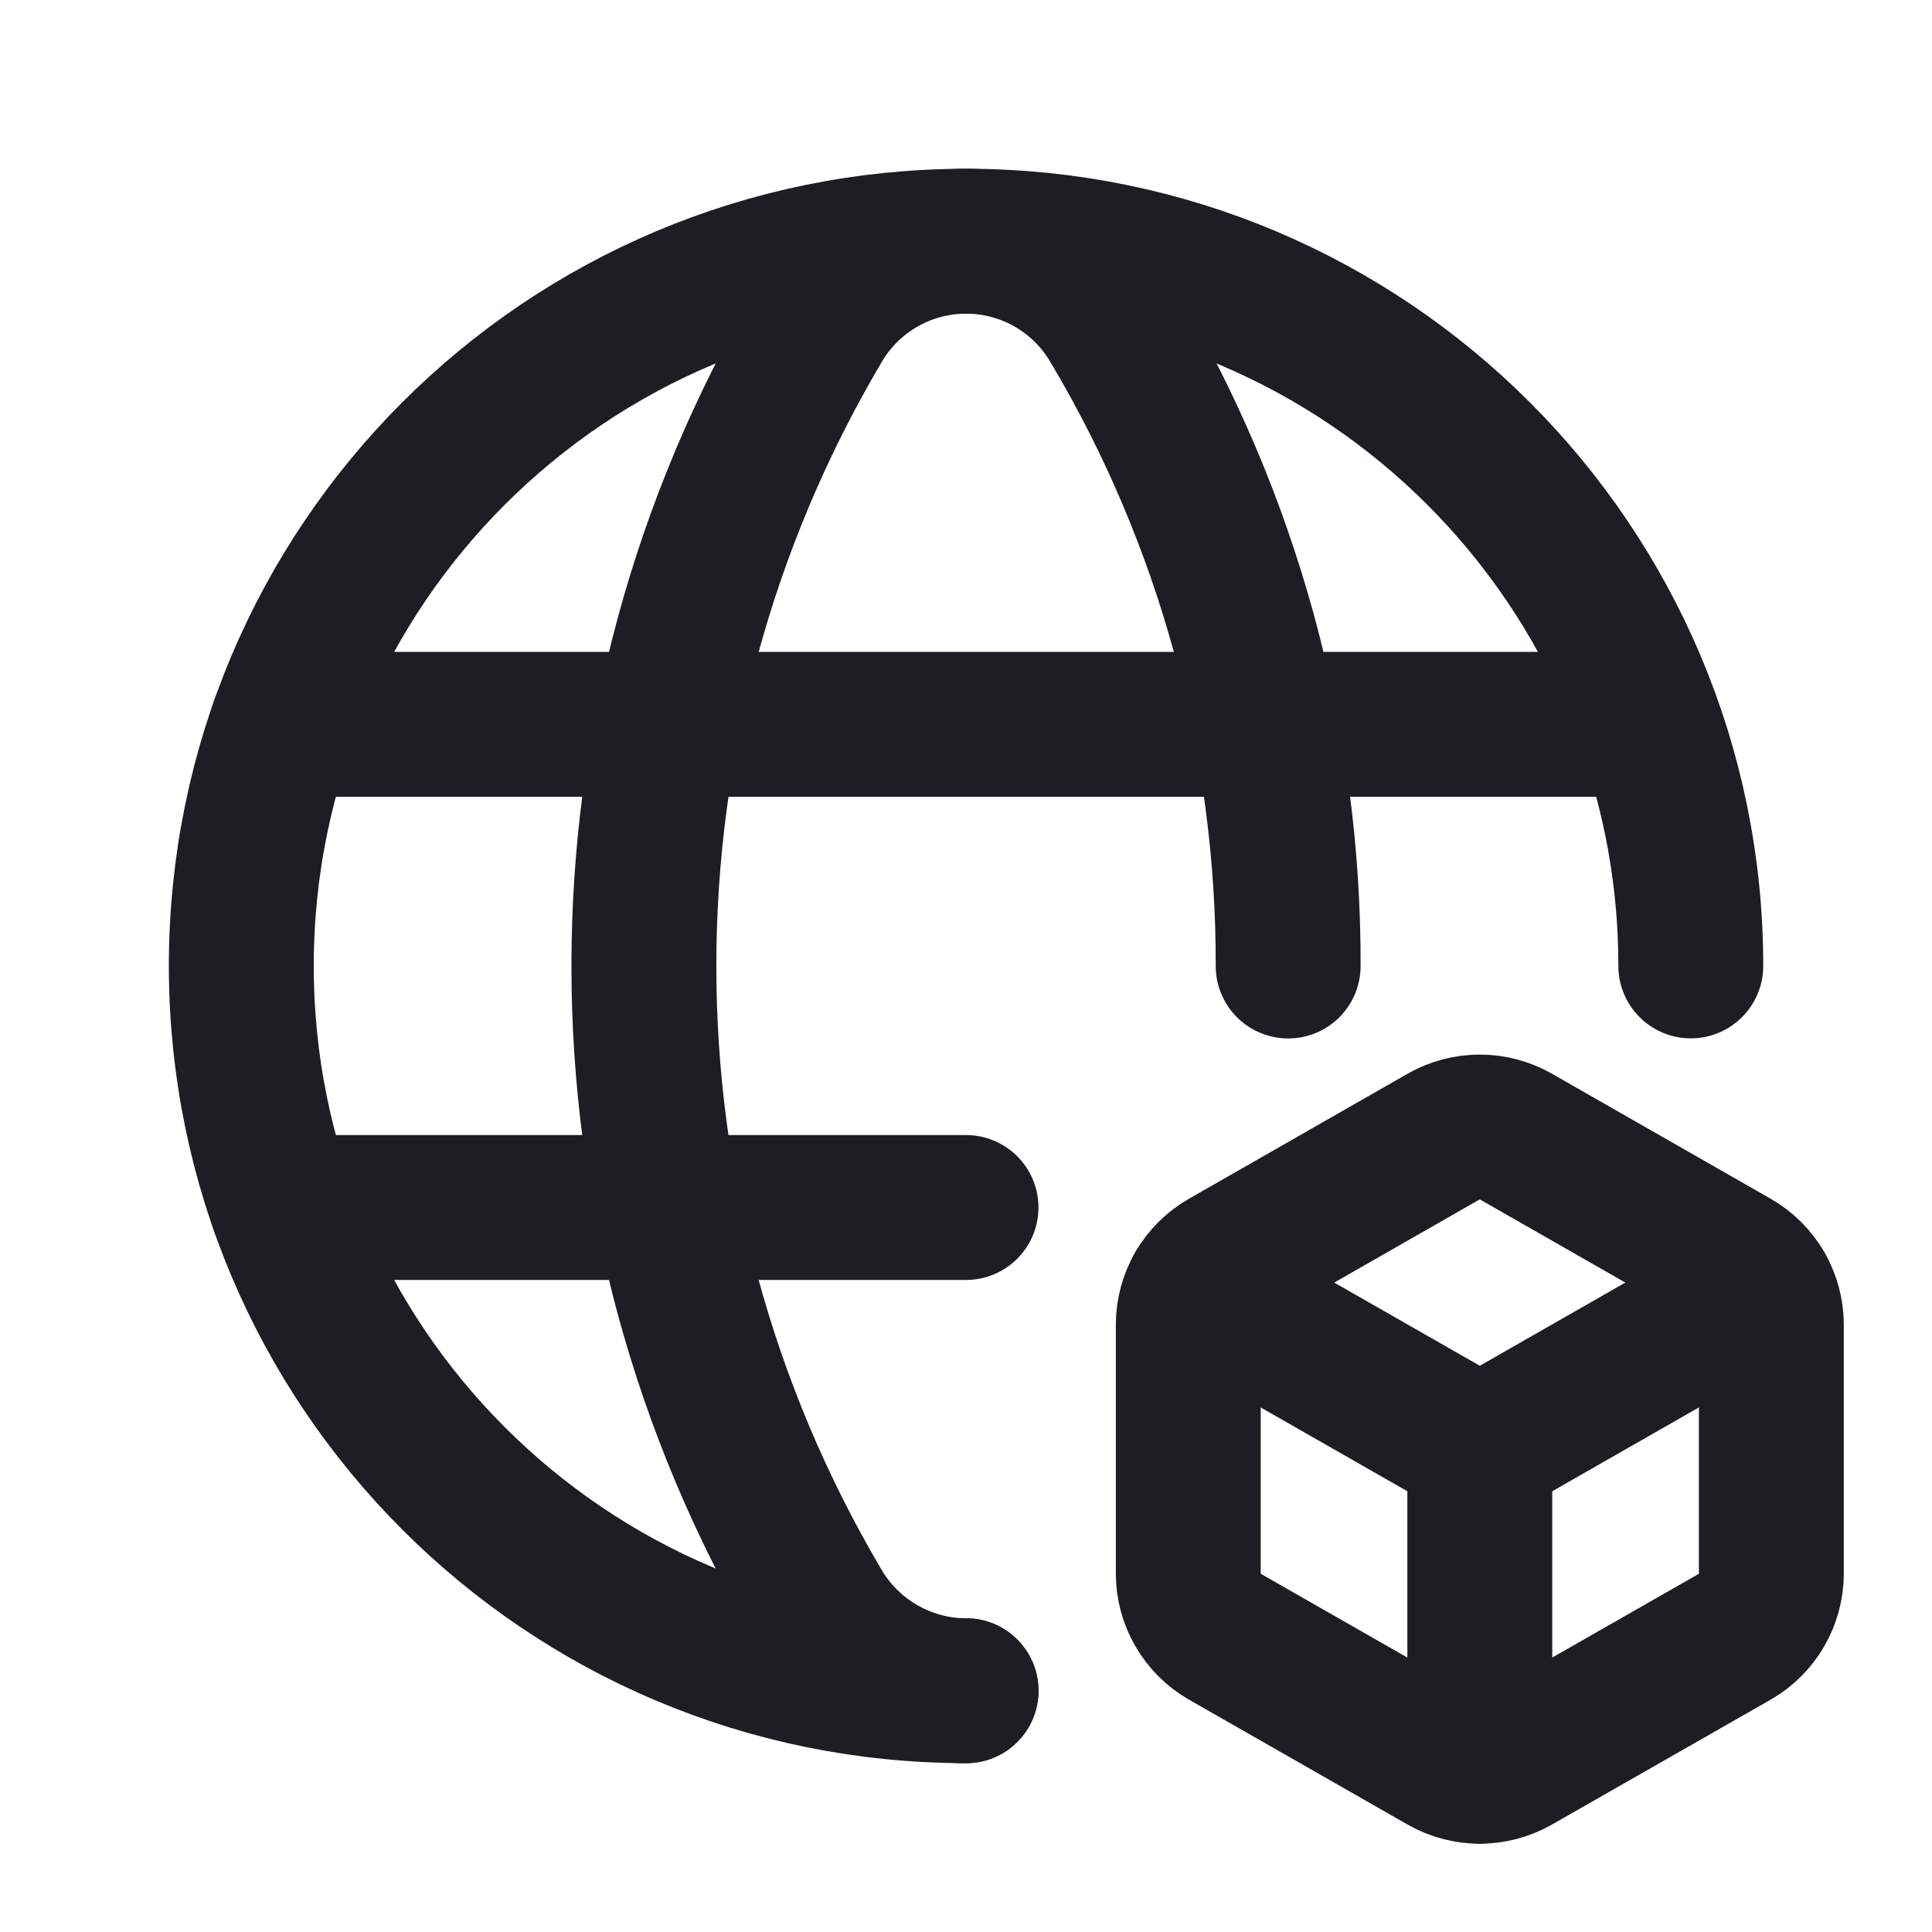
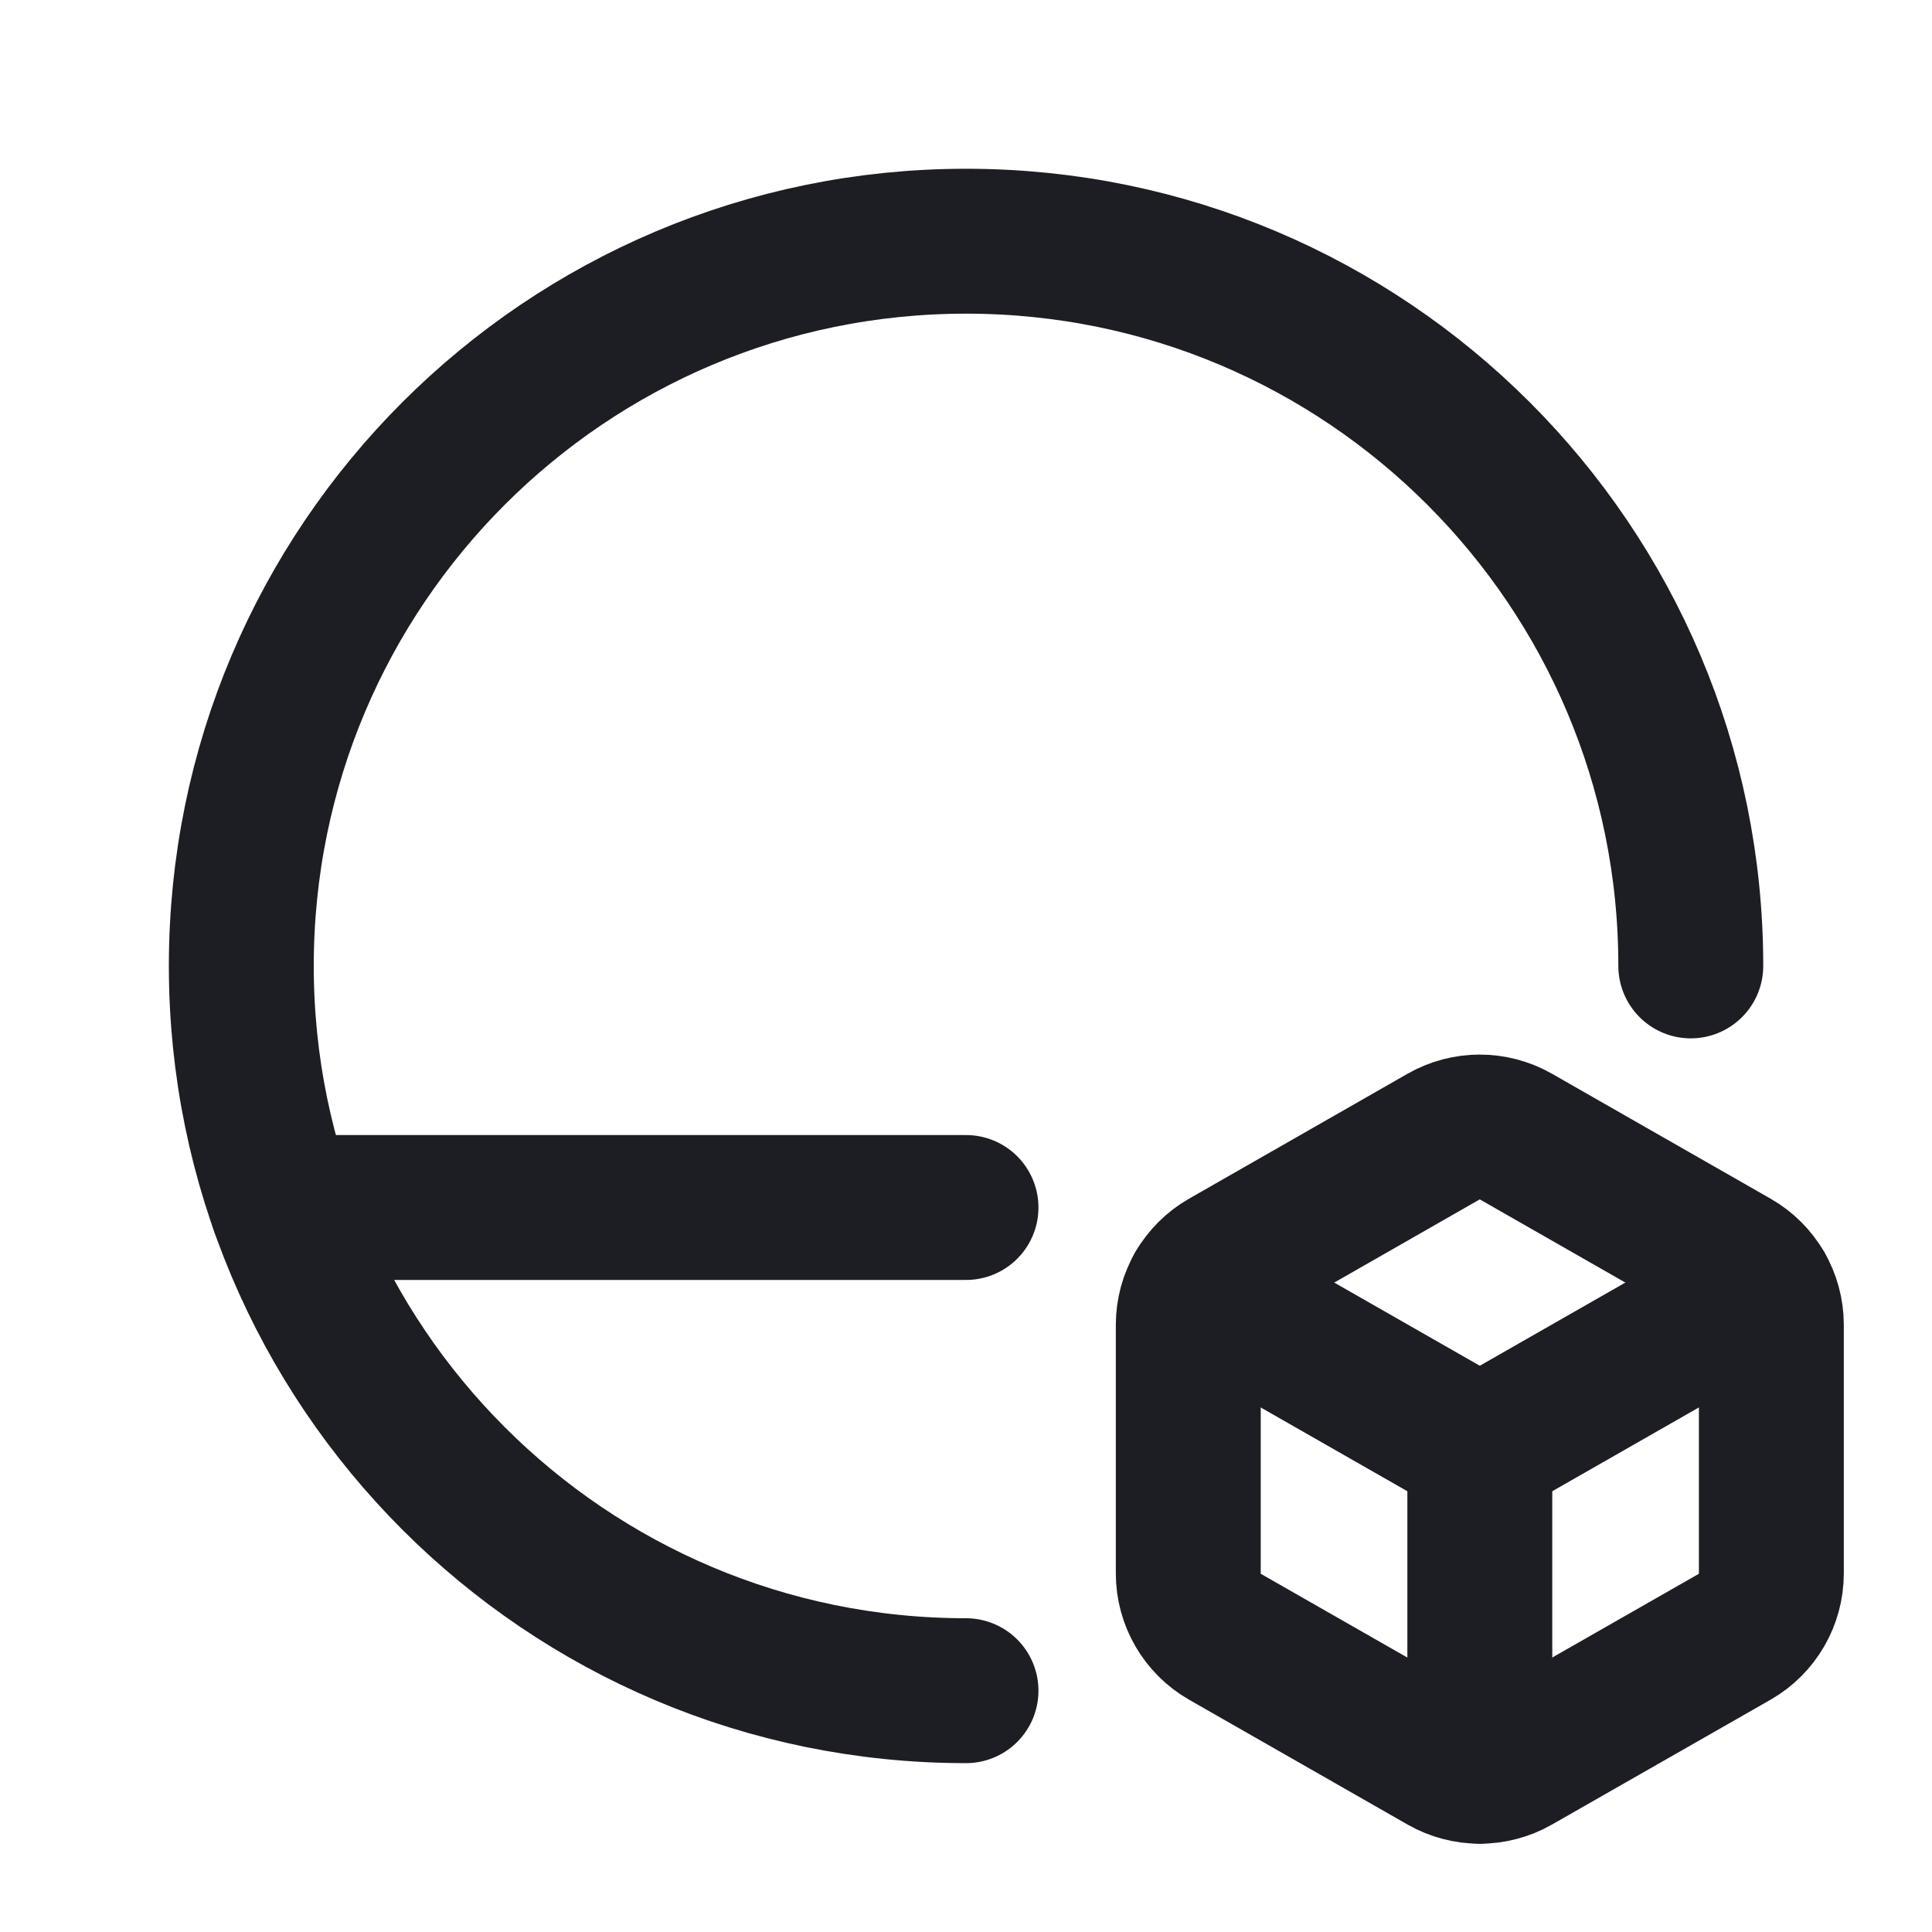
<svg xmlns="http://www.w3.org/2000/svg" width="20" height="20" viewBox="0 0 20 20" fill="none">
  <path fill-rule="evenodd" clip-rule="evenodd" d="M14.944 18.237L12.681 16.944C12.446 16.809 12.301 16.559 12.301 16.288V13.715C12.301 13.444 12.446 13.194 12.681 13.06L14.944 11.766C15.176 11.634 15.461 11.634 15.693 11.766L17.957 13.06C18.192 13.194 18.337 13.444 18.337 13.715V16.288C18.337 16.559 18.192 16.809 17.957 16.944L15.693 18.237C15.461 18.369 15.176 18.369 14.944 18.237Z" stroke="#1D1D24" stroke-width="1.5" stroke-linecap="round" stroke-linejoin="round" />
  <path d="M12.403 13.336L15.319 15.002" stroke="#1D1D24" stroke-width="1.5" stroke-linecap="round" stroke-linejoin="round" />
  <path d="M18.234 13.336L15.319 15.002" stroke="#1D1D24" stroke-width="1.5" stroke-linecap="round" stroke-linejoin="round" />
  <path d="M15.319 15.002V18.335" stroke="#1D1D24" stroke-width="1.5" stroke-linecap="round" stroke-linejoin="round" />
  <path d="M10 17.502C5.856 17.502 2.498 14.143 2.498 9.999C2.498 5.855 5.857 2.497 10.001 2.497C14.144 2.497 17.503 5.856 17.503 9.999" stroke="#1D1D24" stroke-width="1.5" stroke-linecap="round" stroke-linejoin="round" />
-   <path d="M2.925 7.498H17.02" stroke="#1D1D24" stroke-width="1.5" stroke-linecap="round" stroke-linejoin="round" />
  <path d="M2.925 12.5H10" stroke="#1D1D24" stroke-width="1.5" stroke-linecap="round" stroke-linejoin="round" />
-   <path d="M13.335 10C13.341 7.671 12.717 5.383 11.528 3.381C11.214 2.834 10.631 2.497 10.001 2.497C9.37 2.497 8.787 2.834 8.473 3.381C6.063 7.465 6.063 12.535 8.473 16.619C8.789 17.165 9.371 17.501 10.001 17.503" stroke="#1D1D24" stroke-width="1.5" stroke-linecap="round" stroke-linejoin="round" />
</svg>